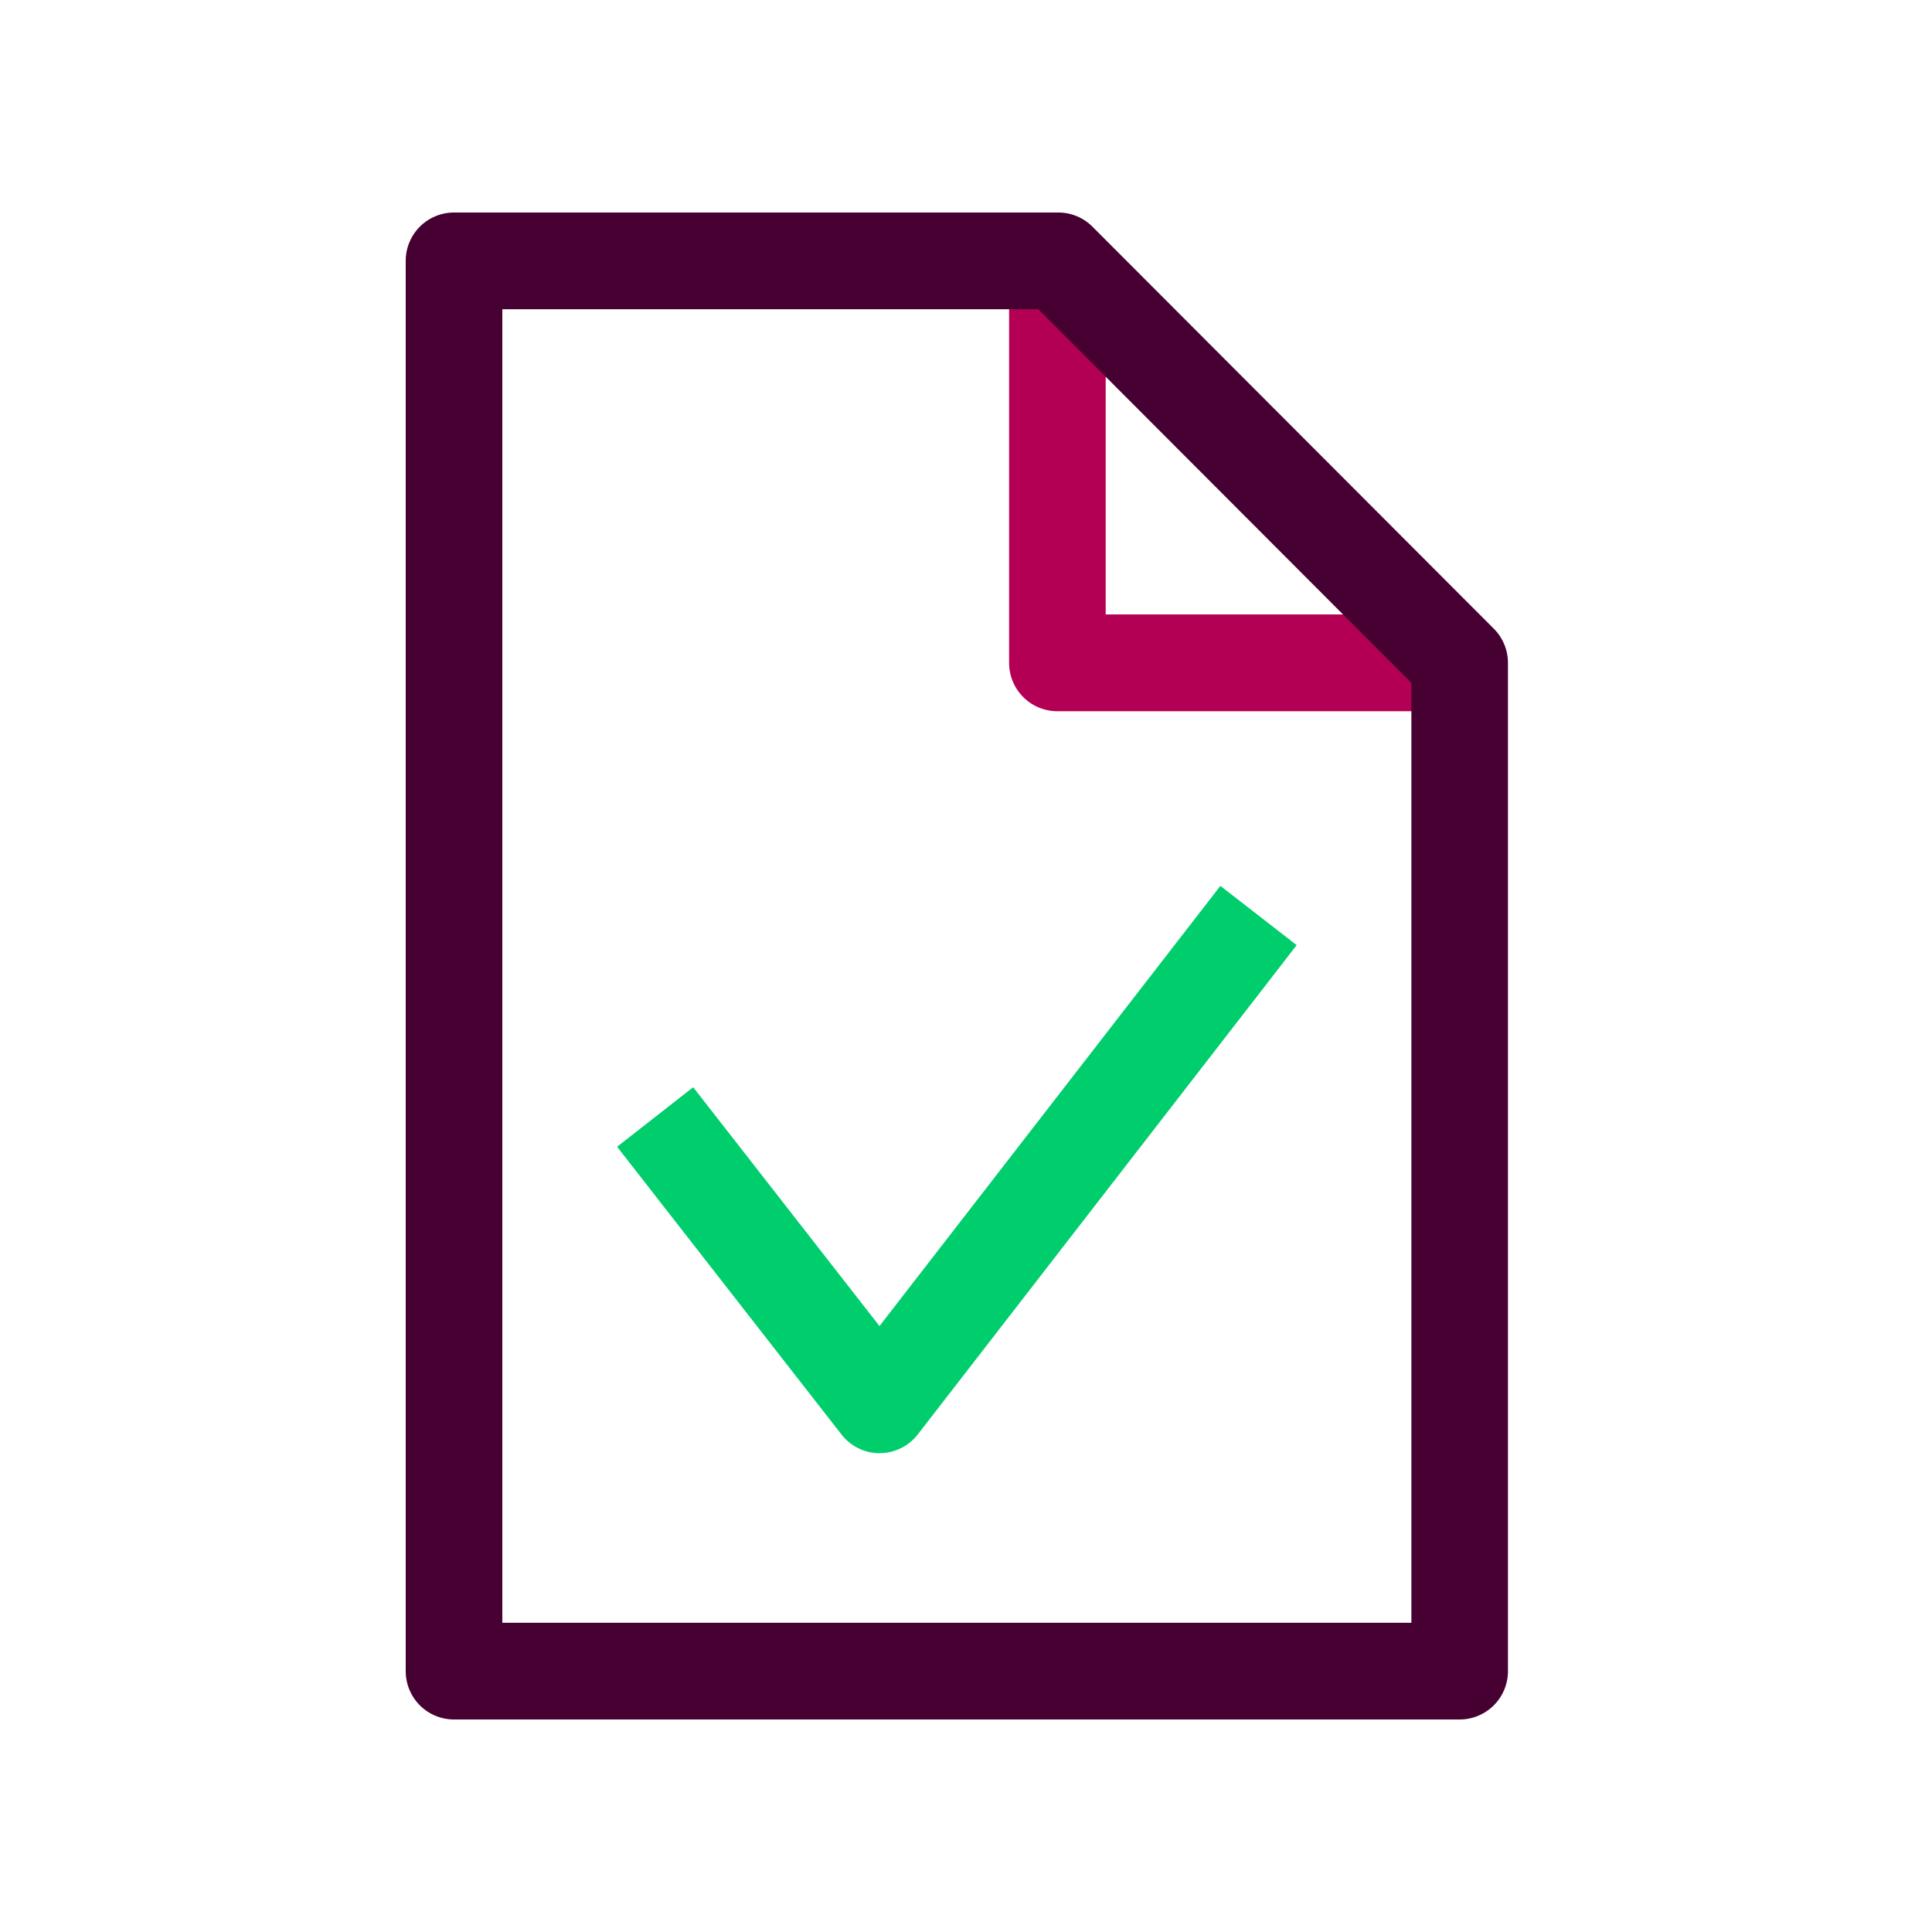
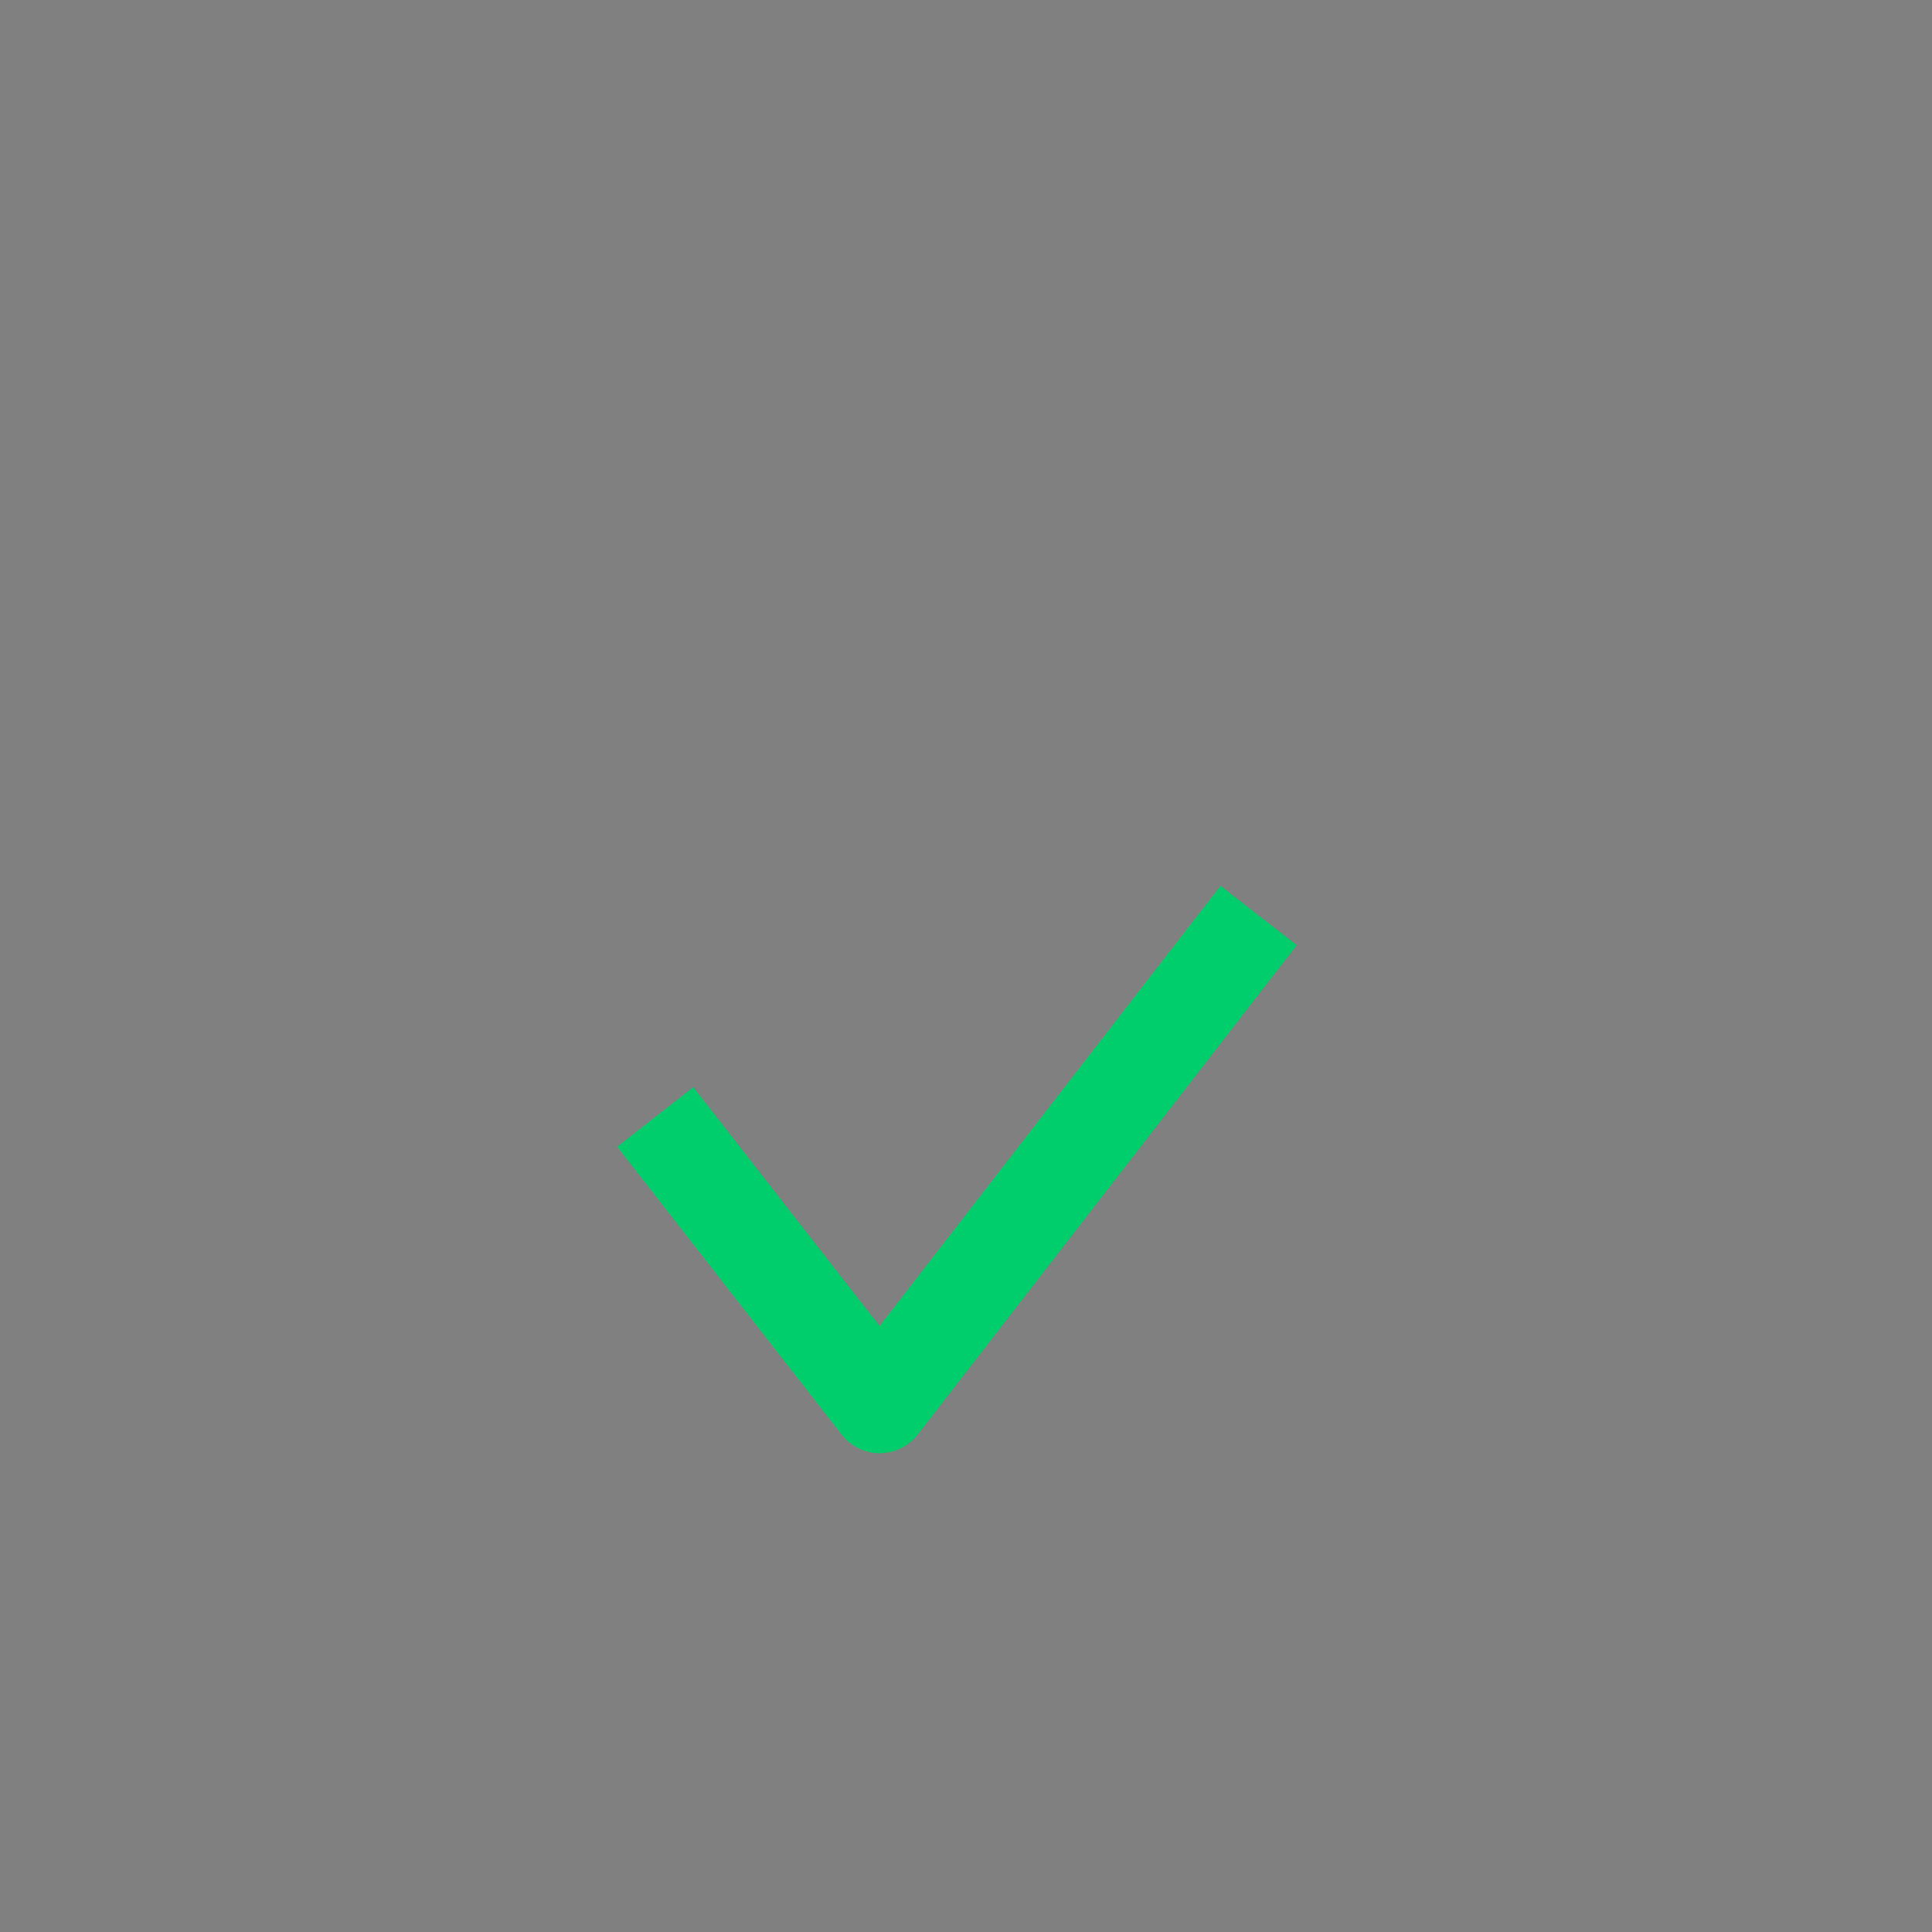
<svg xmlns="http://www.w3.org/2000/svg" width="100" height="100" viewBox="0 0 100 100">
  <rect x="0" y="0" width="100" height="100" fill="#808080" stroke="none" />
  <defs>
    <clipPath id="clip-picto-certification">
      <rect width="100" height="100" />
    </clipPath>
  </defs>
  <g id="picto-certification" clip-path="url(#clip-picto-certification)">
-     <rect width="100" height="100" fill="#fff" />
-     <rect id="area-picto" width="100" height="100" fill="#b40053" opacity="0" />
    <g id="picto-certification-2" data-name="picto-certification" transform="translate(21 11)">
-       <path id="Path_6976" data-name="Path 6976" d="M273.287,43.311H252.466a2.5,2.5,0,0,1-2.5-2.5V20h5V38.3h18.322Z" transform="translate(-218.735 -17.498)" fill="#b40054" />
-       <path id="Path_6977" data-name="Path 6977" d="M54.552,78H2.5A2.5,2.5,0,0,1,0,75.5V2.5A2.5,2.5,0,0,1,2.5,0H33.778a2.5,2.5,0,0,1,1.767.733L56.319,21.541a2.5,2.5,0,0,1,.732,1.77V75.5a2.5,2.5,0,0,1-2.5,2.5M5,72.994H52.053V24.348L32.743,5.006H5Z" fill="#460032" />
      <path id="Path_6978" data-name="Path 6978" d="M101.151,307.9a2.5,2.5,0,0,1-1.969-.962l-11.619-14.9,3.938-3.082,9.643,12.363,17.645-22.784,3.949,3.068-19.612,25.325a2.5,2.5,0,0,1-1.97.969Z" transform="translate(-76.622 -243.682)" fill="#00ce6d" />
    </g>
  </g>
</svg>